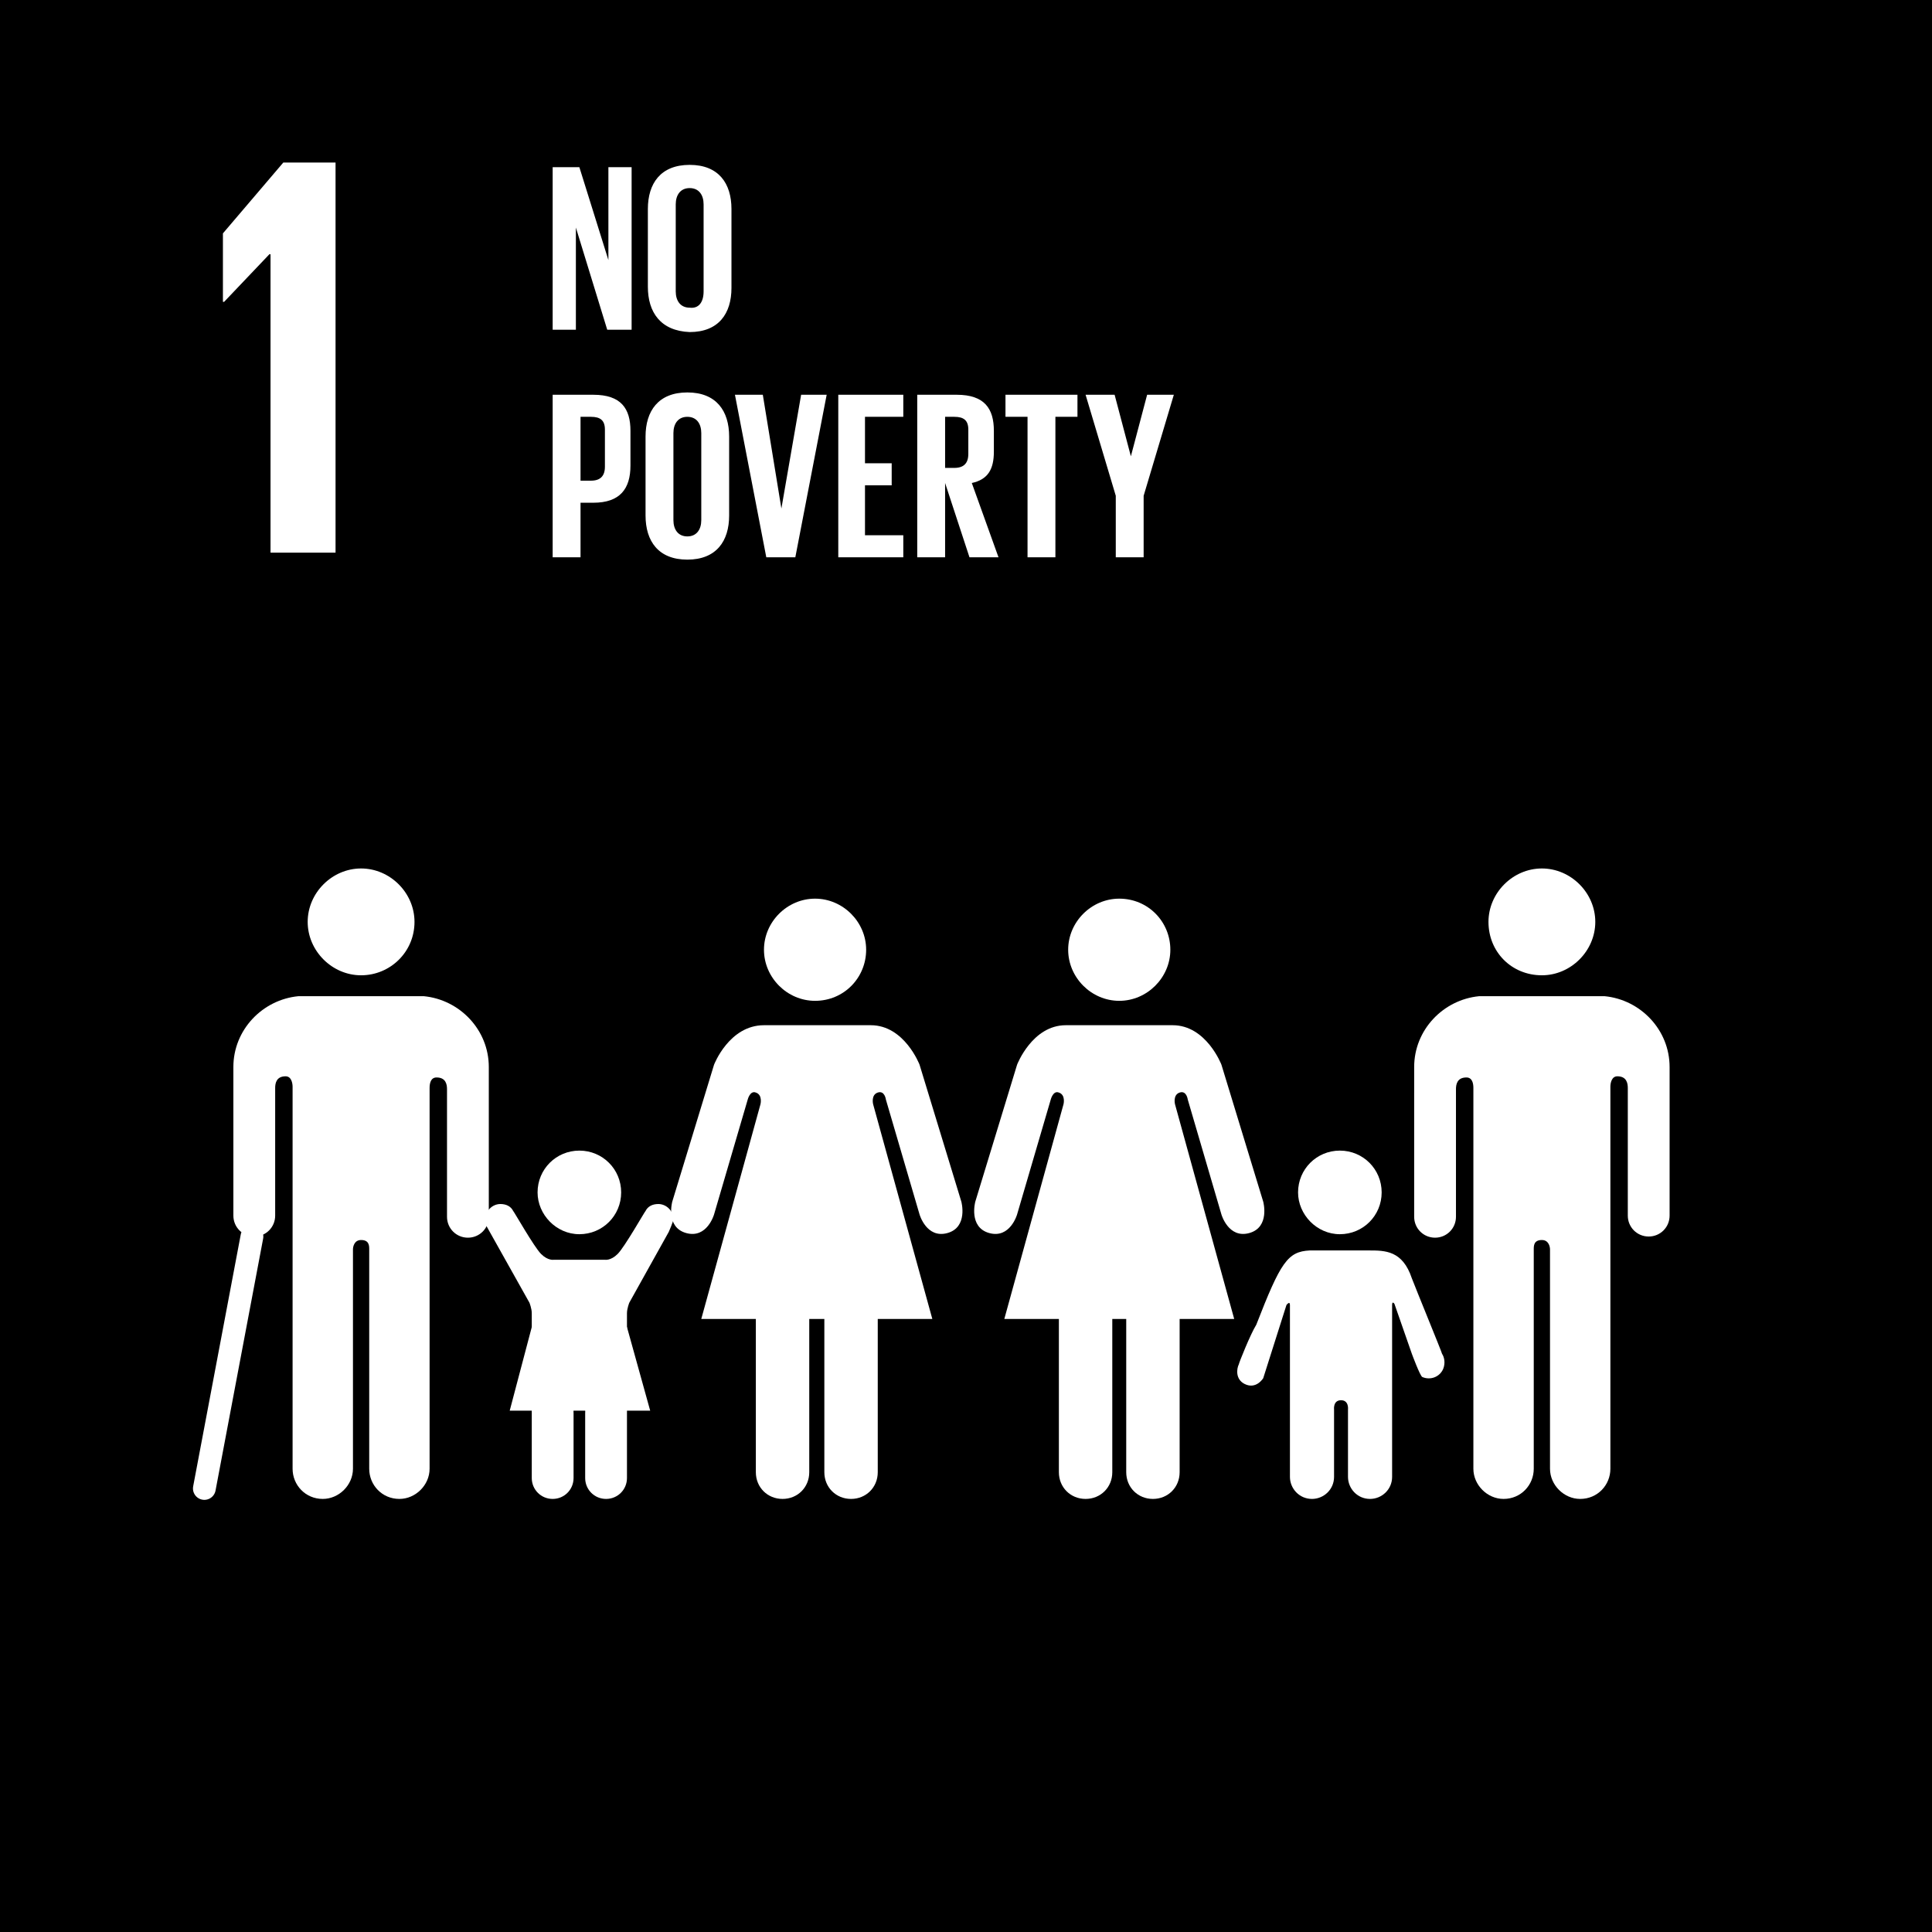
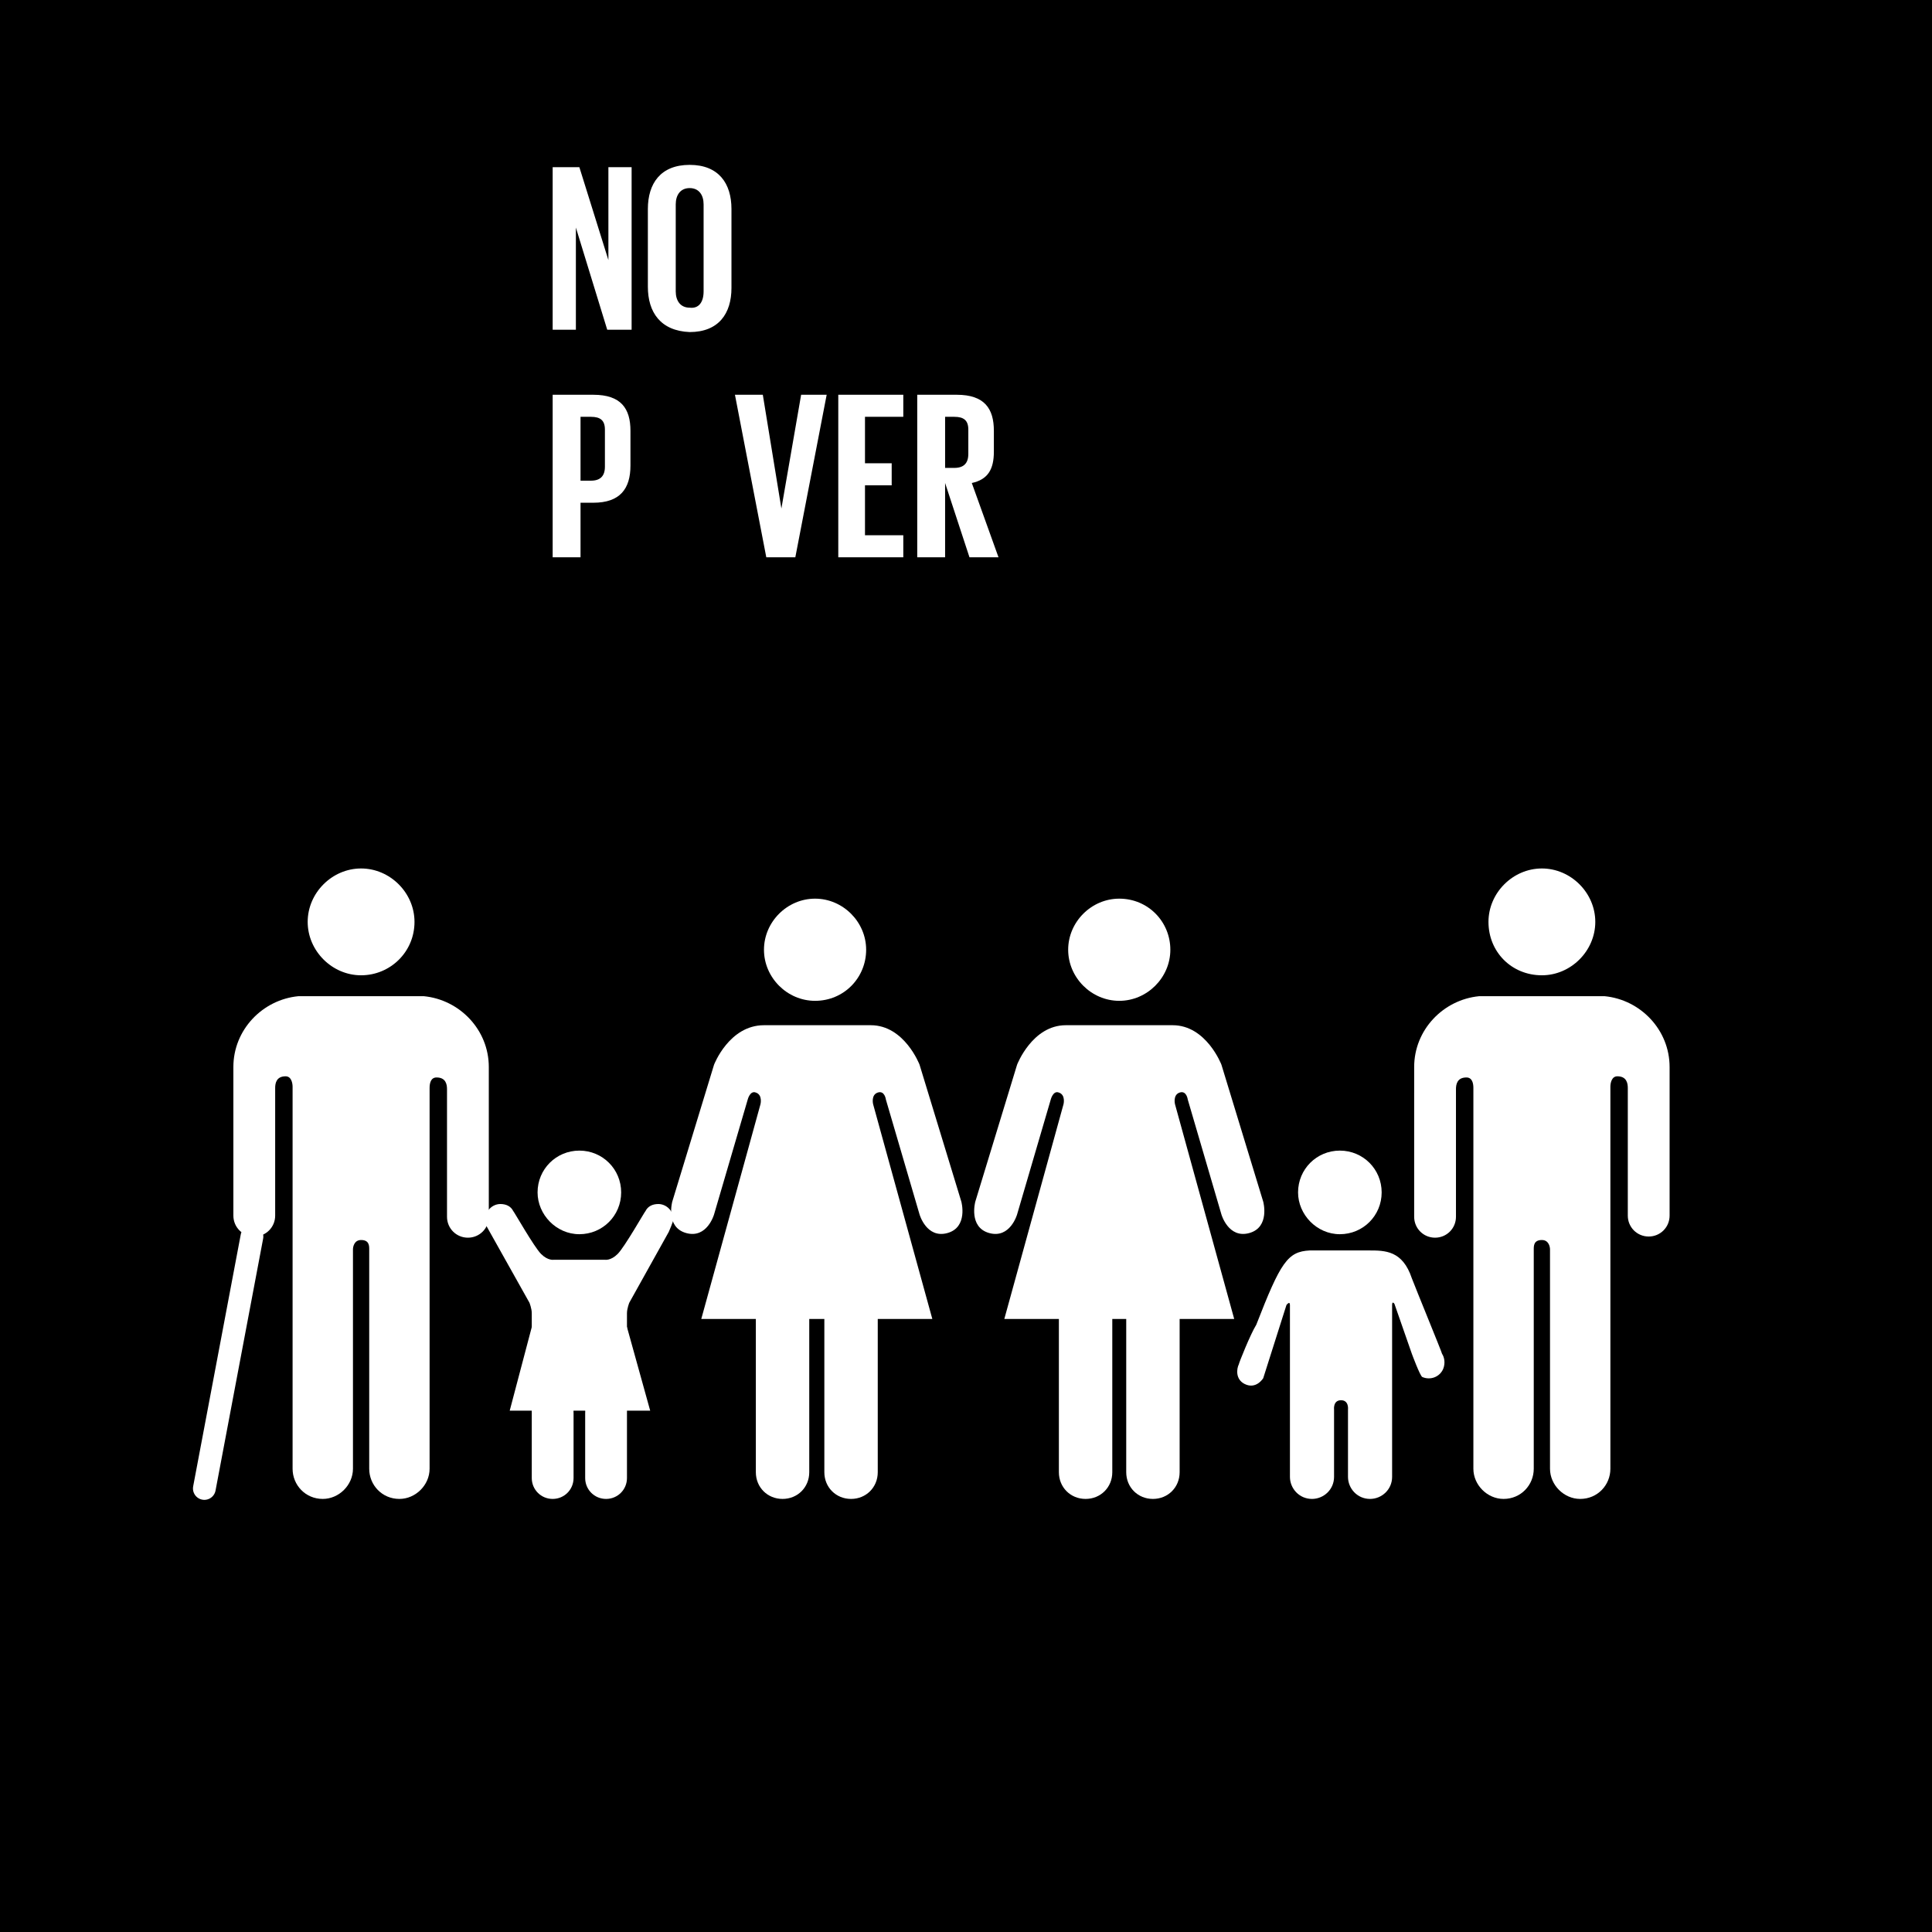
<svg xmlns="http://www.w3.org/2000/svg" version="1.1" x="0px" y="0px" viewBox="0 0 166.4 166.4" style="enable-background:new 0 0 166.4 166.4;" xml:space="preserve">
  <style type="text/css">
	.st0{fill:#000000;}
	.st1{fill:#FFFFFF;}
	.st2{fill:none;stroke:#FFFFFF;stroke-width:1.96;stroke-linecap:round;stroke-miterlimit:10;}
</style>
  <g id="Background">
    <rect class="st0" width="166.4" height="166.4" />
  </g>
  <g id="Icons_1_">
    <g>
      <g>
        <path class="st1" d="M128.2,79.4c0-2.5,2.1-4.6,4.6-4.6c2.5,0,4.6,2.1,4.6,4.6c0,2.5-2.1,4.6-4.6,4.6     C130.2,84,128.2,82,128.2,79.4" />
        <path class="st1" d="M138.2,85.8c3.1,0.3,5.6,2.9,5.6,6.1v1.5v0.7v10.6c0,1-0.8,1.8-1.8,1.8c-1,0-1.8-0.8-1.8-1.8v-11     c0-0.4-0.1-1-0.9-1c-0.5,0-0.6,0.6-0.6,0.9v32.9c0,1.4-1.1,2.6-2.6,2.6c-1.4,0-2.6-1.2-2.6-2.6v-18.9c0-0.2-0.1-0.8-0.7-0.8h0     c-0.7,0-0.7,0.5-0.7,0.8v18.9c0,1.4-1.1,2.6-2.6,2.6c-1.4,0-2.6-1.2-2.6-2.6V93.7c0-0.4-0.1-0.9-0.6-0.9c-0.8,0-0.9,0.6-0.9,1v11     c0,1-0.8,1.8-1.8,1.8c-1,0-1.8-0.8-1.8-1.8V94.1v-0.7v-1.5c0-3.2,2.5-5.8,5.6-6.1c0.1,0,0.2,0,0.3,0h5h5     C138,85.8,138.1,85.8,138.2,85.8" />
      </g>
      <g>
        <path class="st1" d="M100.8,81.8c0-2.4-1.9-4.4-4.4-4.4c-2.4,0-4.4,2-4.4,4.4c0,2.4,2,4.4,4.4,4.4     C98.8,86.2,100.8,84.2,100.8,81.8" />
        <path class="st1" d="M87.6,91.7L84,103.5c0,0-0.6,2.2,1.2,2.7c1.8,0.5,2.4-1.6,2.4-1.6l2.9-9.9c0,0,0.2-0.8,0.7-0.6     c0.6,0.2,0.4,1,0.4,1l-5.1,18.5h4.7v13.2c0,1.3,1,2.3,2.3,2.3c1.3,0,2.3-1,2.3-2.3v-13.2h0.6h0.6v13.2c0,1.3,1,2.3,2.3,2.3     c1.3,0,2.3-1,2.3-2.3v-13.2h4.7l-5.1-18.5c0,0-0.2-0.8,0.4-1c0.6-0.2,0.7,0.6,0.7,0.6l2.9,9.9c0,0,0.6,2.1,2.4,1.6     c1.8-0.5,1.2-2.7,1.2-2.7l-3.6-11.8c0,0-1.3-3.4-4.2-3.4h-4.6h-4.6C88.9,88.3,87.6,91.7,87.6,91.7" />
      </g>
      <g>
        <path class="st1" d="M74.6,81.8c0-2.4-2-4.4-4.4-4.4c-2.4,0-4.4,2-4.4,4.4c0,2.4,2,4.4,4.4,4.4C72.7,86.2,74.6,84.2,74.6,81.8" />
        <path class="st1" d="M61.5,91.7l-3.6,11.8c0,0-0.6,2.2,1.2,2.7c1.8,0.5,2.4-1.6,2.4-1.6l2.9-9.9c0,0,0.2-0.8,0.7-0.6     c0.6,0.2,0.4,1,0.4,1l-5.1,18.5h4.7v13.2c0,1.3,1,2.3,2.3,2.3c1.3,0,2.3-1,2.3-2.3v-13.2h0.7h0.6v13.2c0,1.3,1,2.3,2.3,2.3     c1.3,0,2.3-1,2.3-2.3v-13.2h4.7l-5.1-18.5c0,0-0.2-0.8,0.4-1c0.6-0.2,0.7,0.6,0.7,0.6l2.9,9.9c0,0,0.6,2.1,2.4,1.6     c1.8-0.5,1.2-2.7,1.2-2.7l-3.6-11.8c0,0-1.3-3.4-4.2-3.4h-4.6h-4.6C62.8,88.3,61.5,91.7,61.5,91.7" />
      </g>
      <g>
        <path class="st1" d="M115.4,106.3c2,0,3.6-1.6,3.6-3.6c0-2-1.6-3.6-3.6-3.6s-3.6,1.6-3.6,3.6     C111.8,104.6,113.4,106.3,115.4,106.3" />
        <path class="st1" d="M106.7,117.5c-0.2,0.4-0.3,1.3,0.5,1.7c1,0.5,1.6-0.5,1.6-0.5l2-6.3c0,0,0.3-0.4,0.3,0v14.8h0     c0,1,0.8,1.9,1.9,1.9c1,0,1.9-0.8,1.9-1.9v-5.8c0,0-0.1-0.8,0.6-0.8c0.7,0,0.6,0.8,0.6,0.8v5.8c0,1,0.8,1.9,1.9,1.9     c1,0,1.9-0.8,1.9-1.9v-14.8c0-0.4,0.2-0.1,0.2-0.1l1.5,4.3c0,0,0.7,1.9,0.9,2c0.7,0.3,1.5,0,1.8-0.7c0.2-0.5,0.1-1-0.1-1.3l0,0     c0-0.1-2.3-5.7-2.6-6.5c-0.8-2.4-2.3-2.4-3.7-2.4c-1.4,0-2.3,0-2.3,0s-0.9,0-2.8,0c-1.9,0.1-2.5,1-4.6,6.4     C107.7,114.9,106.7,117.4,106.7,117.5L106.7,117.5z" />
      </g>
      <g>
        <g>
          <path class="st1" d="M35.7,79.4c0-2.5-2.1-4.6-4.6-4.6c-2.5,0-4.6,2.1-4.6,4.6c0,2.5,2.1,4.6,4.6,4.6C33.6,84,35.7,82,35.7,79.4      " />
          <path class="st1" d="M25.7,85.8c-3.1,0.3-5.6,2.9-5.6,6.1v1.5v0.7v10.6c0,1,0.8,1.8,1.8,1.8c1,0,1.8-0.8,1.8-1.8v-11      c0-0.4,0.1-1,0.9-1c0.5,0,0.6,0.6,0.6,0.9v32.9c0,1.4,1.1,2.6,2.6,2.6c1.4,0,2.6-1.2,2.6-2.6v-18.9c0-0.2,0.1-0.8,0.7-0.8h0      c0.7,0,0.7,0.5,0.7,0.8v18.9c0,1.4,1.1,2.6,2.6,2.6c1.4,0,2.6-1.2,2.6-2.6V93.7c0-0.4,0.1-0.9,0.6-0.9c0.8,0,0.9,0.6,0.9,1v11      c0,1,0.8,1.8,1.8,1.8s1.8-0.8,1.8-1.8V94.1v-0.7v-1.5c0-3.2-2.5-5.8-5.6-6.1c-0.1,0-0.2,0-0.3,0h-5h-5      C25.9,85.8,25.8,85.8,25.7,85.8" />
        </g>
        <line class="st2" x1="21.7" y1="106.5" x2="17.6" y2="128.2" />
      </g>
      <g>
        <path class="st1" d="M44.2,104.3c-0.2-0.4-0.6-0.6-1.1-0.6c-0.7,0-1.3,0.6-1.3,1.3c0,0.2,0.1,0.6,0.1,0.6l3.7,6.6     c0,0,0.2,0.5,0.2,0.9v14.2h0c0,1,0.8,1.8,1.8,1.8c1,0,1.8-0.8,1.8-1.8v-5.6c0,0-0.1-0.8,0.5-0.8c0.6,0,0.5,0.8,0.5,0.8v5.6     c0,1,0.8,1.8,1.8,1.8c1,0,1.8-0.8,1.8-1.8v-14.2c0-0.4,0.2-0.9,0.2-0.9l3.4-6.1c0,0,0.4-0.9,0.4-1.1c0-0.7-0.6-1.3-1.3-1.3     c-0.5,0-0.9,0.2-1.1,0.6l0,0c-0.1,0.1-1.8,3.1-2.4,3.7c-0.6,0.6-1.1,0.5-1.1,0.5h-2.2h-2.2c0,0-0.5,0.1-1.1-0.5     C46,107.4,44.3,104.4,44.2,104.3L44.2,104.3z" />
        <path class="st1" d="M49.9,106.3c2,0,3.6-1.6,3.6-3.6c0-2-1.6-3.6-3.6-3.6c-2,0-3.6,1.6-3.6,3.6     C46.3,104.6,47.9,106.3,49.9,106.3" />
        <polygon class="st1" points="49.9,111.3 54,114.3 56,121.5 49.9,121.5 43.9,121.5 45.8,114.3    " />
      </g>
    </g>
  </g>
  <g id="NUMBERS_ONLY">
-     <polygon class="st1" points="23.2,21.9 23.3,21.9 23.3,47.6 28.9,47.6 28.9,14 24.4,14 19.2,20.1 19.2,26 19.3,26  " />
-   </g>
+     </g>
  <g id="Text_layer">
    <g>
      <path class="st1" d="M49.6,19.6v8.8h-2v-14h2.3l2.5,8v-8h2v14h-2.1L49.6,19.6z" />
      <path class="st1" d="M55.8,24.7V18c0-2.2,1.1-3.8,3.6-3.8c2.5,0,3.6,1.6,3.6,3.8v6.8c0,2.2-1.1,3.8-3.6,3.8    C56.9,28.5,55.8,26.9,55.8,24.7z M60.6,25.1v-7.5c0-0.8-0.4-1.4-1.2-1.4c-0.8,0-1.2,0.6-1.2,1.4v7.5c0,0.8,0.4,1.4,1.2,1.4    C60.2,26.6,60.6,26,60.6,25.1z" />
      <path class="st1" d="M47.6,34h3.5c2.4,0,3.2,1.2,3.2,3.1v3c0,2-0.9,3.2-3.2,3.2H50V48h-2.4V34z M50,35.9v5.5h0.9    c0.8,0,1.2-0.4,1.2-1.2V37c0-0.8-0.4-1.1-1.2-1.1H50z" />
-       <path class="st1" d="M55.6,44.4v-6.8c0-2.2,1.1-3.8,3.6-3.8c2.5,0,3.6,1.6,3.6,3.8v6.8c0,2.2-1.1,3.8-3.6,3.8    C56.7,48.2,55.6,46.6,55.6,44.4z M60.4,44.8v-7.5c0-0.8-0.4-1.4-1.2-1.4c-0.8,0-1.2,0.6-1.2,1.4v7.5c0,0.8,0.4,1.4,1.2,1.4    C60,46.2,60.4,45.6,60.4,44.8z" />
      <path class="st1" d="M71.2,34l-2.7,14H66l-2.7-14h2.4l1.6,9.8h0L69,34H71.2z" />
      <path class="st1" d="M72.2,34h5.6v1.9h-3.3v4h2.3v1.9h-2.3v4.3h3.3V48h-5.6V34z" />
      <path class="st1" d="M81.4,41.6V48h-2.4V34h3.4c2.4,0,3.2,1.2,3.2,3.1v1.8c0,1.5-0.5,2.4-1.9,2.7l2.3,6.4h-2.5L81.4,41.6z     M81.4,35.9v4.4h0.8c0.8,0,1.2-0.4,1.2-1.2V37c0-0.8-0.4-1.1-1.2-1.1H81.4z" />
-       <path class="st1" d="M86.5,34h6.3v1.9h-1.9V48h-2.4V35.9h-1.9V34z" />
-       <path class="st1" d="M98.5,42.7V48h-2.4v-5.3L93.5,34H96l1.4,5.3h0l1.4-5.3h2.3L98.5,42.7z" />
    </g>
  </g>
  <g id="Rulers">
</g>
</svg>